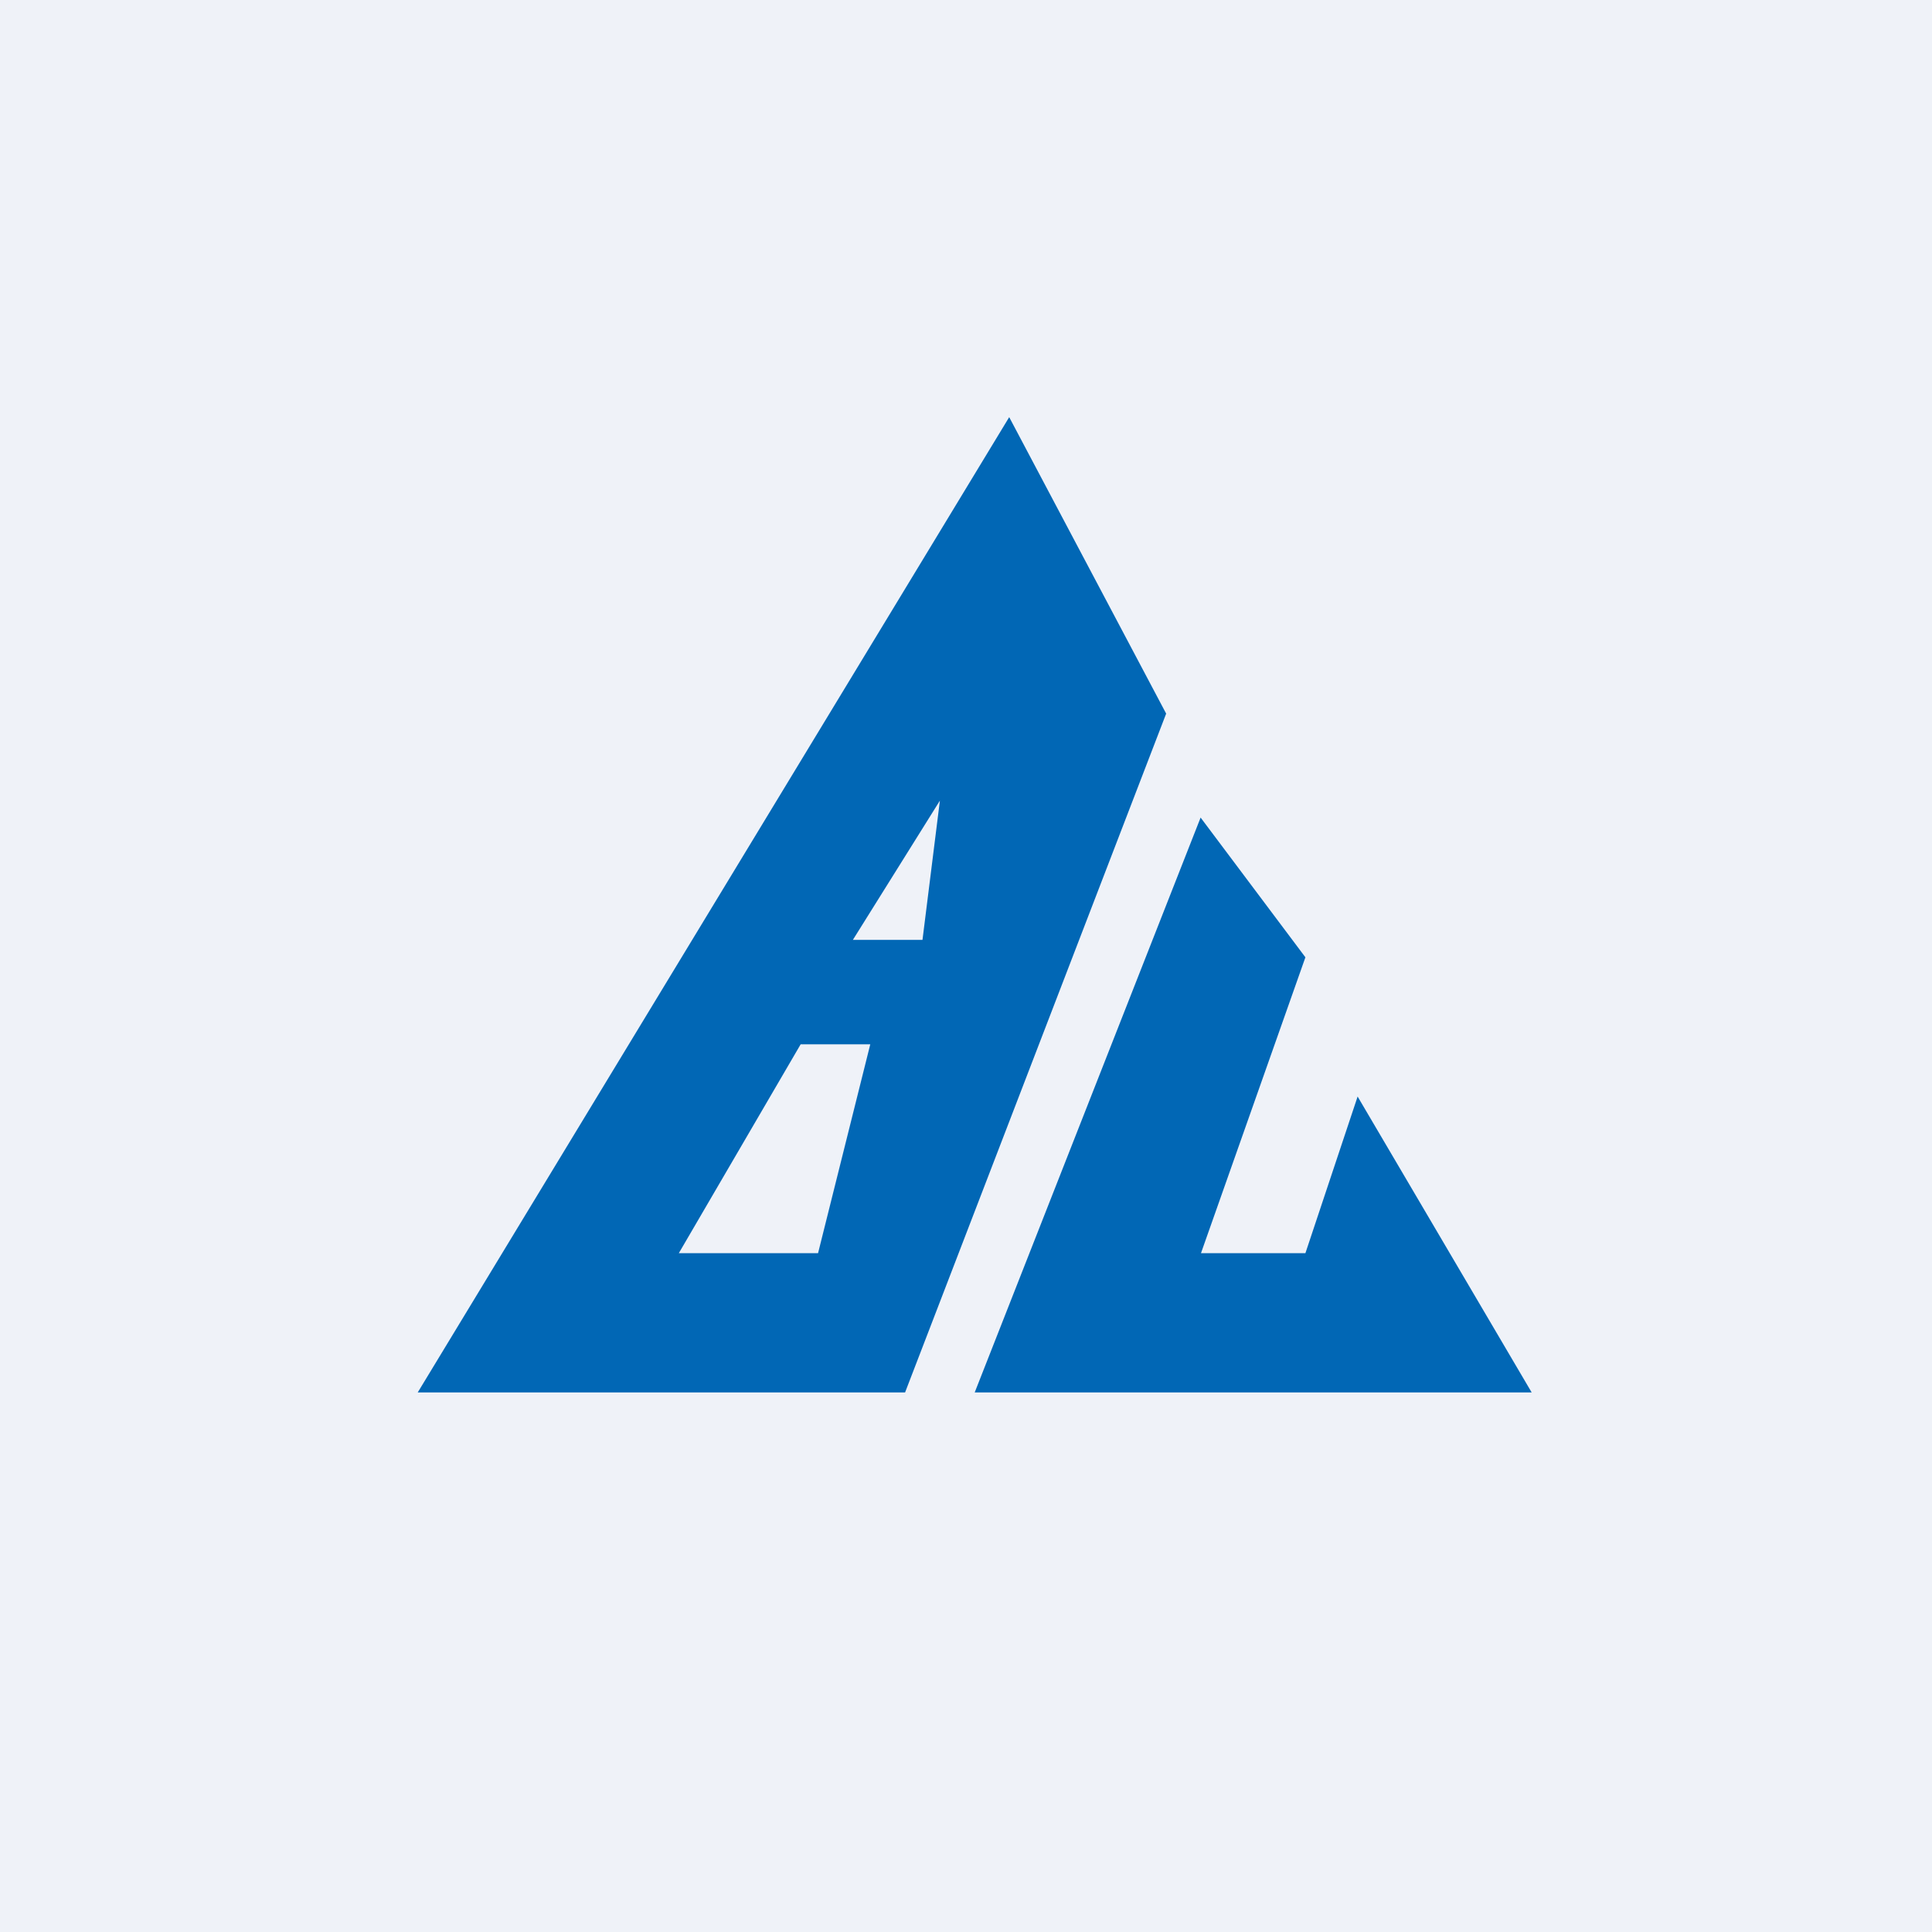
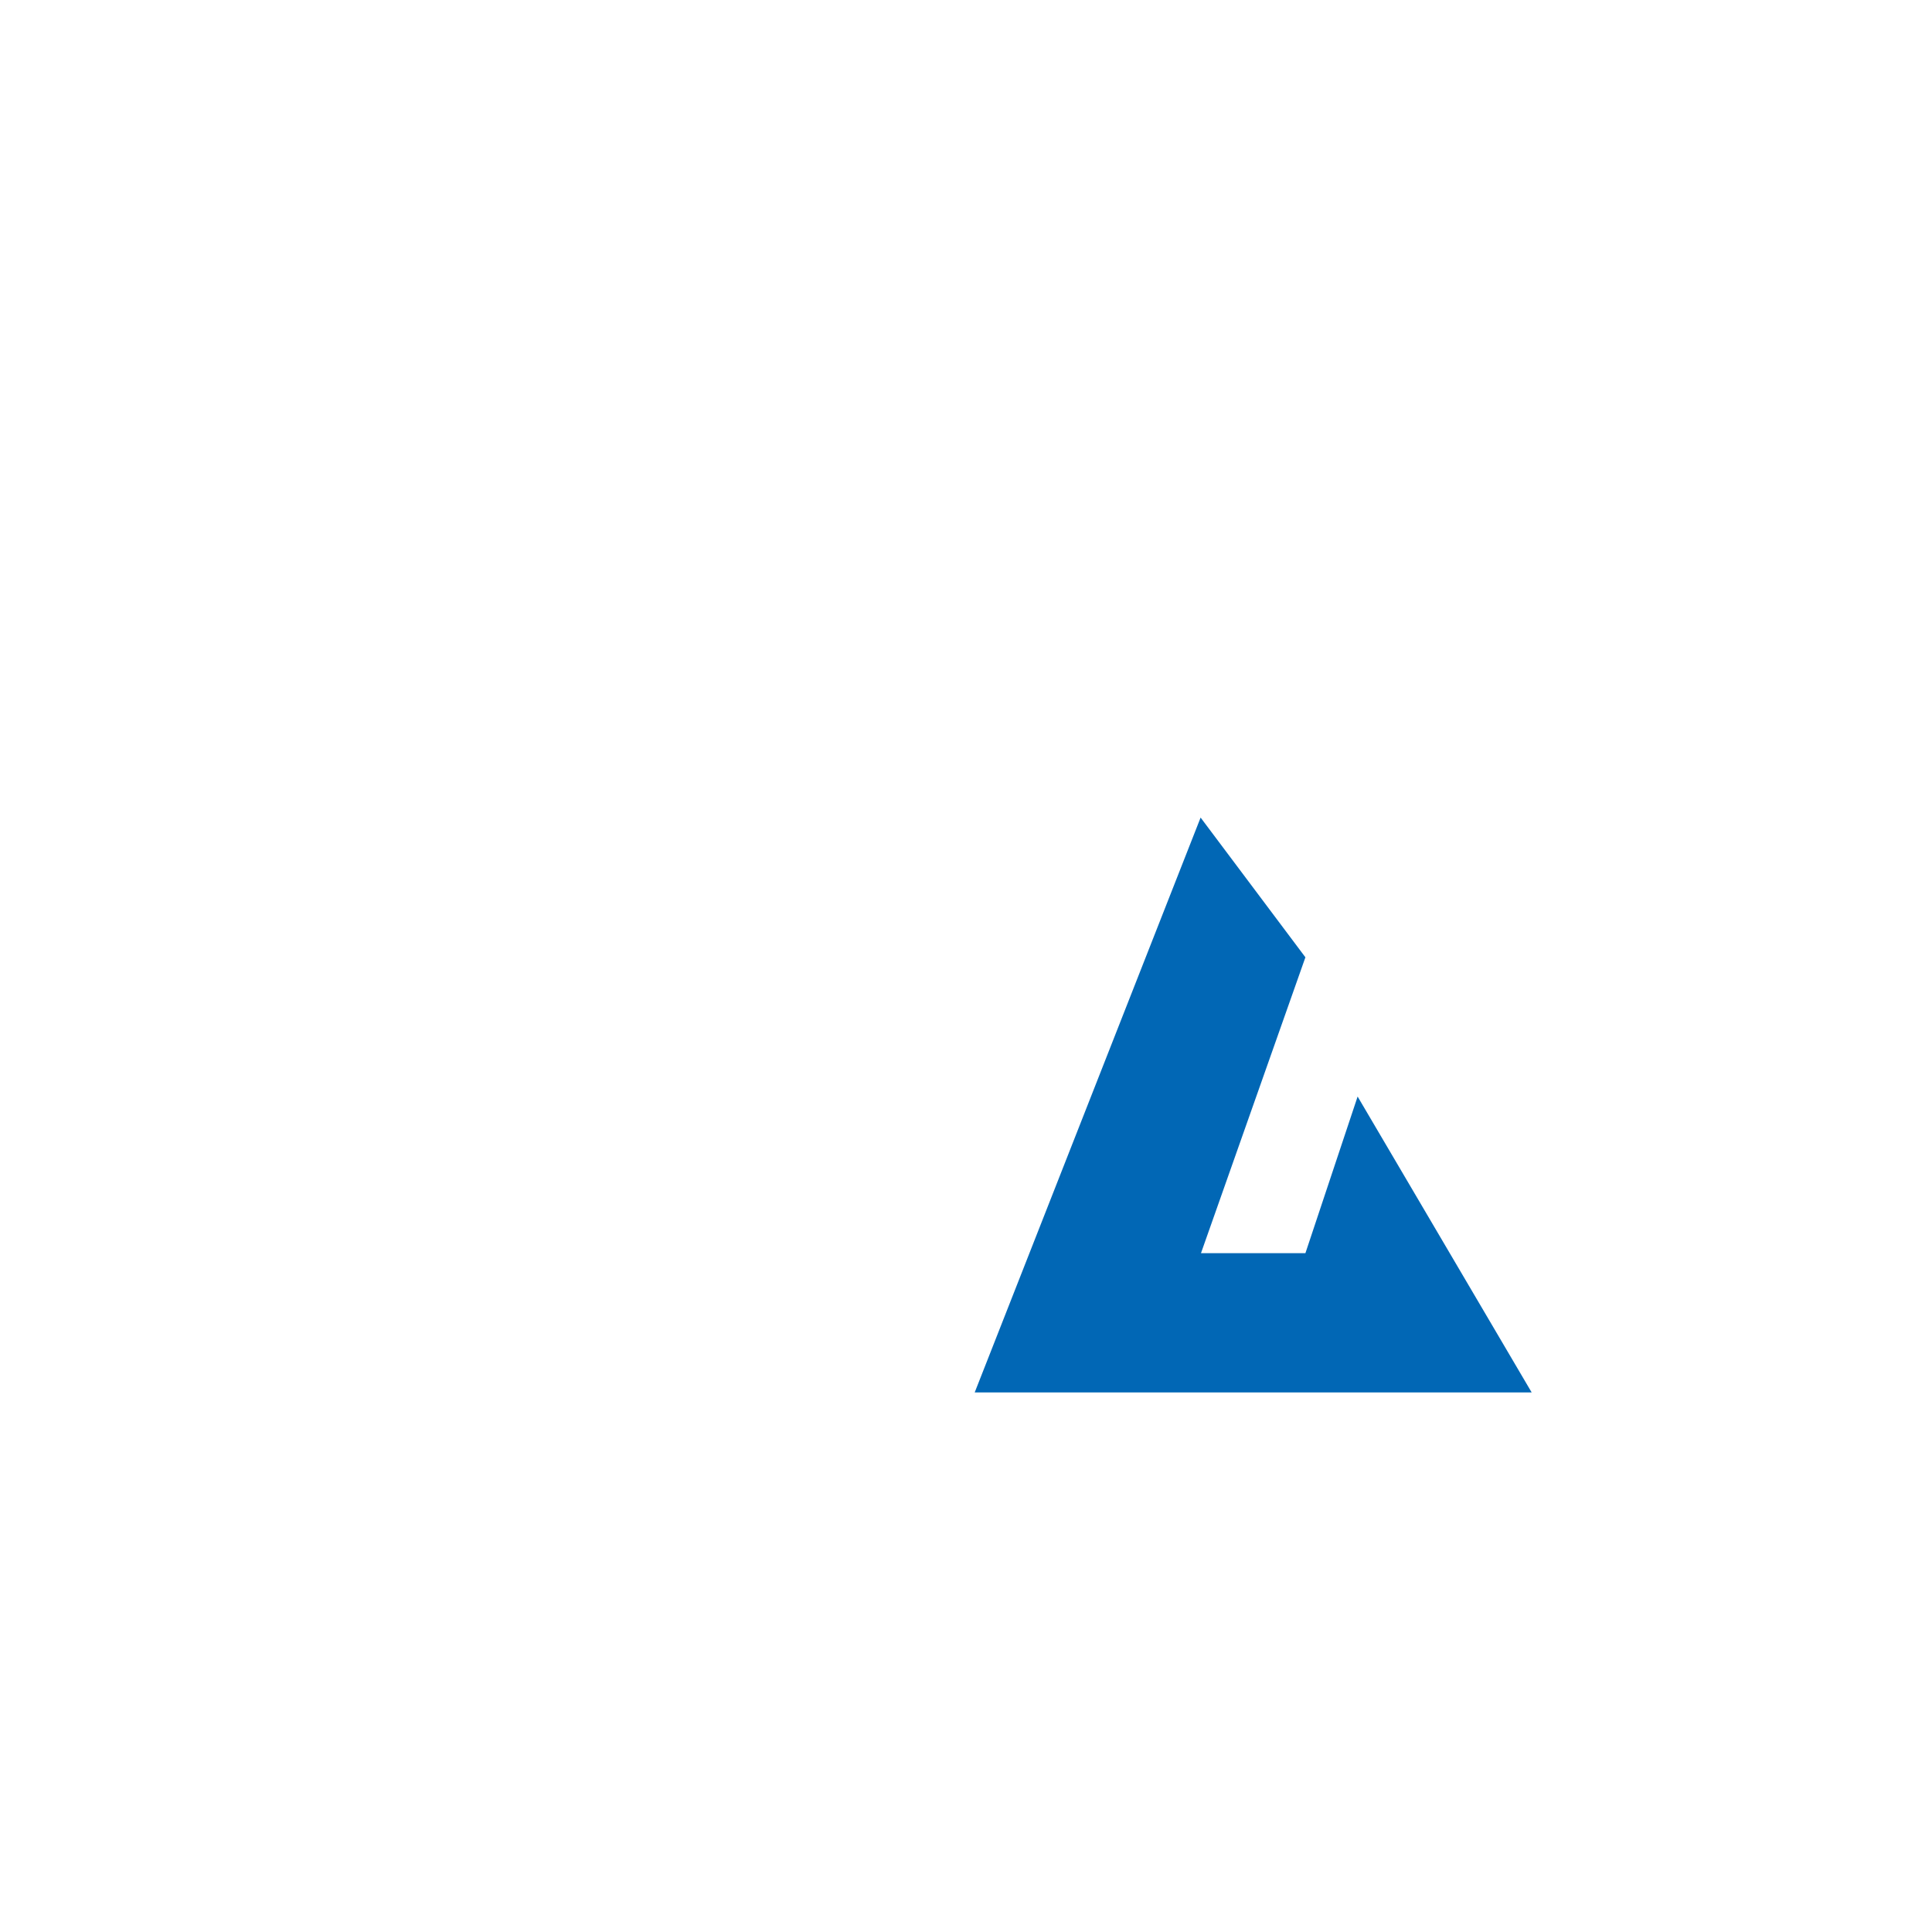
<svg xmlns="http://www.w3.org/2000/svg" viewBox="0 0 55.5 55.5">
-   <path d="M 0,0 H 55.5 V 55.5 H 0 Z" fill="rgb(239, 242, 248)" />
-   <path d="M 28.99,11.985 L 12,40 H 26 L 33.5,20.5 L 29,12 Z M 24.5,27 H 26.5 L 27,23 L 24.5,27 Z M 19.5,36 H 23.5 L 25,30 H 23 L 19.5,36 Z" fill="rgb(1, 103, 181)" fill-rule="evenodd" />
  <path d="M 34.49,23.485 L 28,40 H 44 L 39,31.5 L 37.5,36 H 34.5 L 37.5,27.5 L 34.5,23.5 Z" fill="rgb(1, 103, 181)" />
</svg>